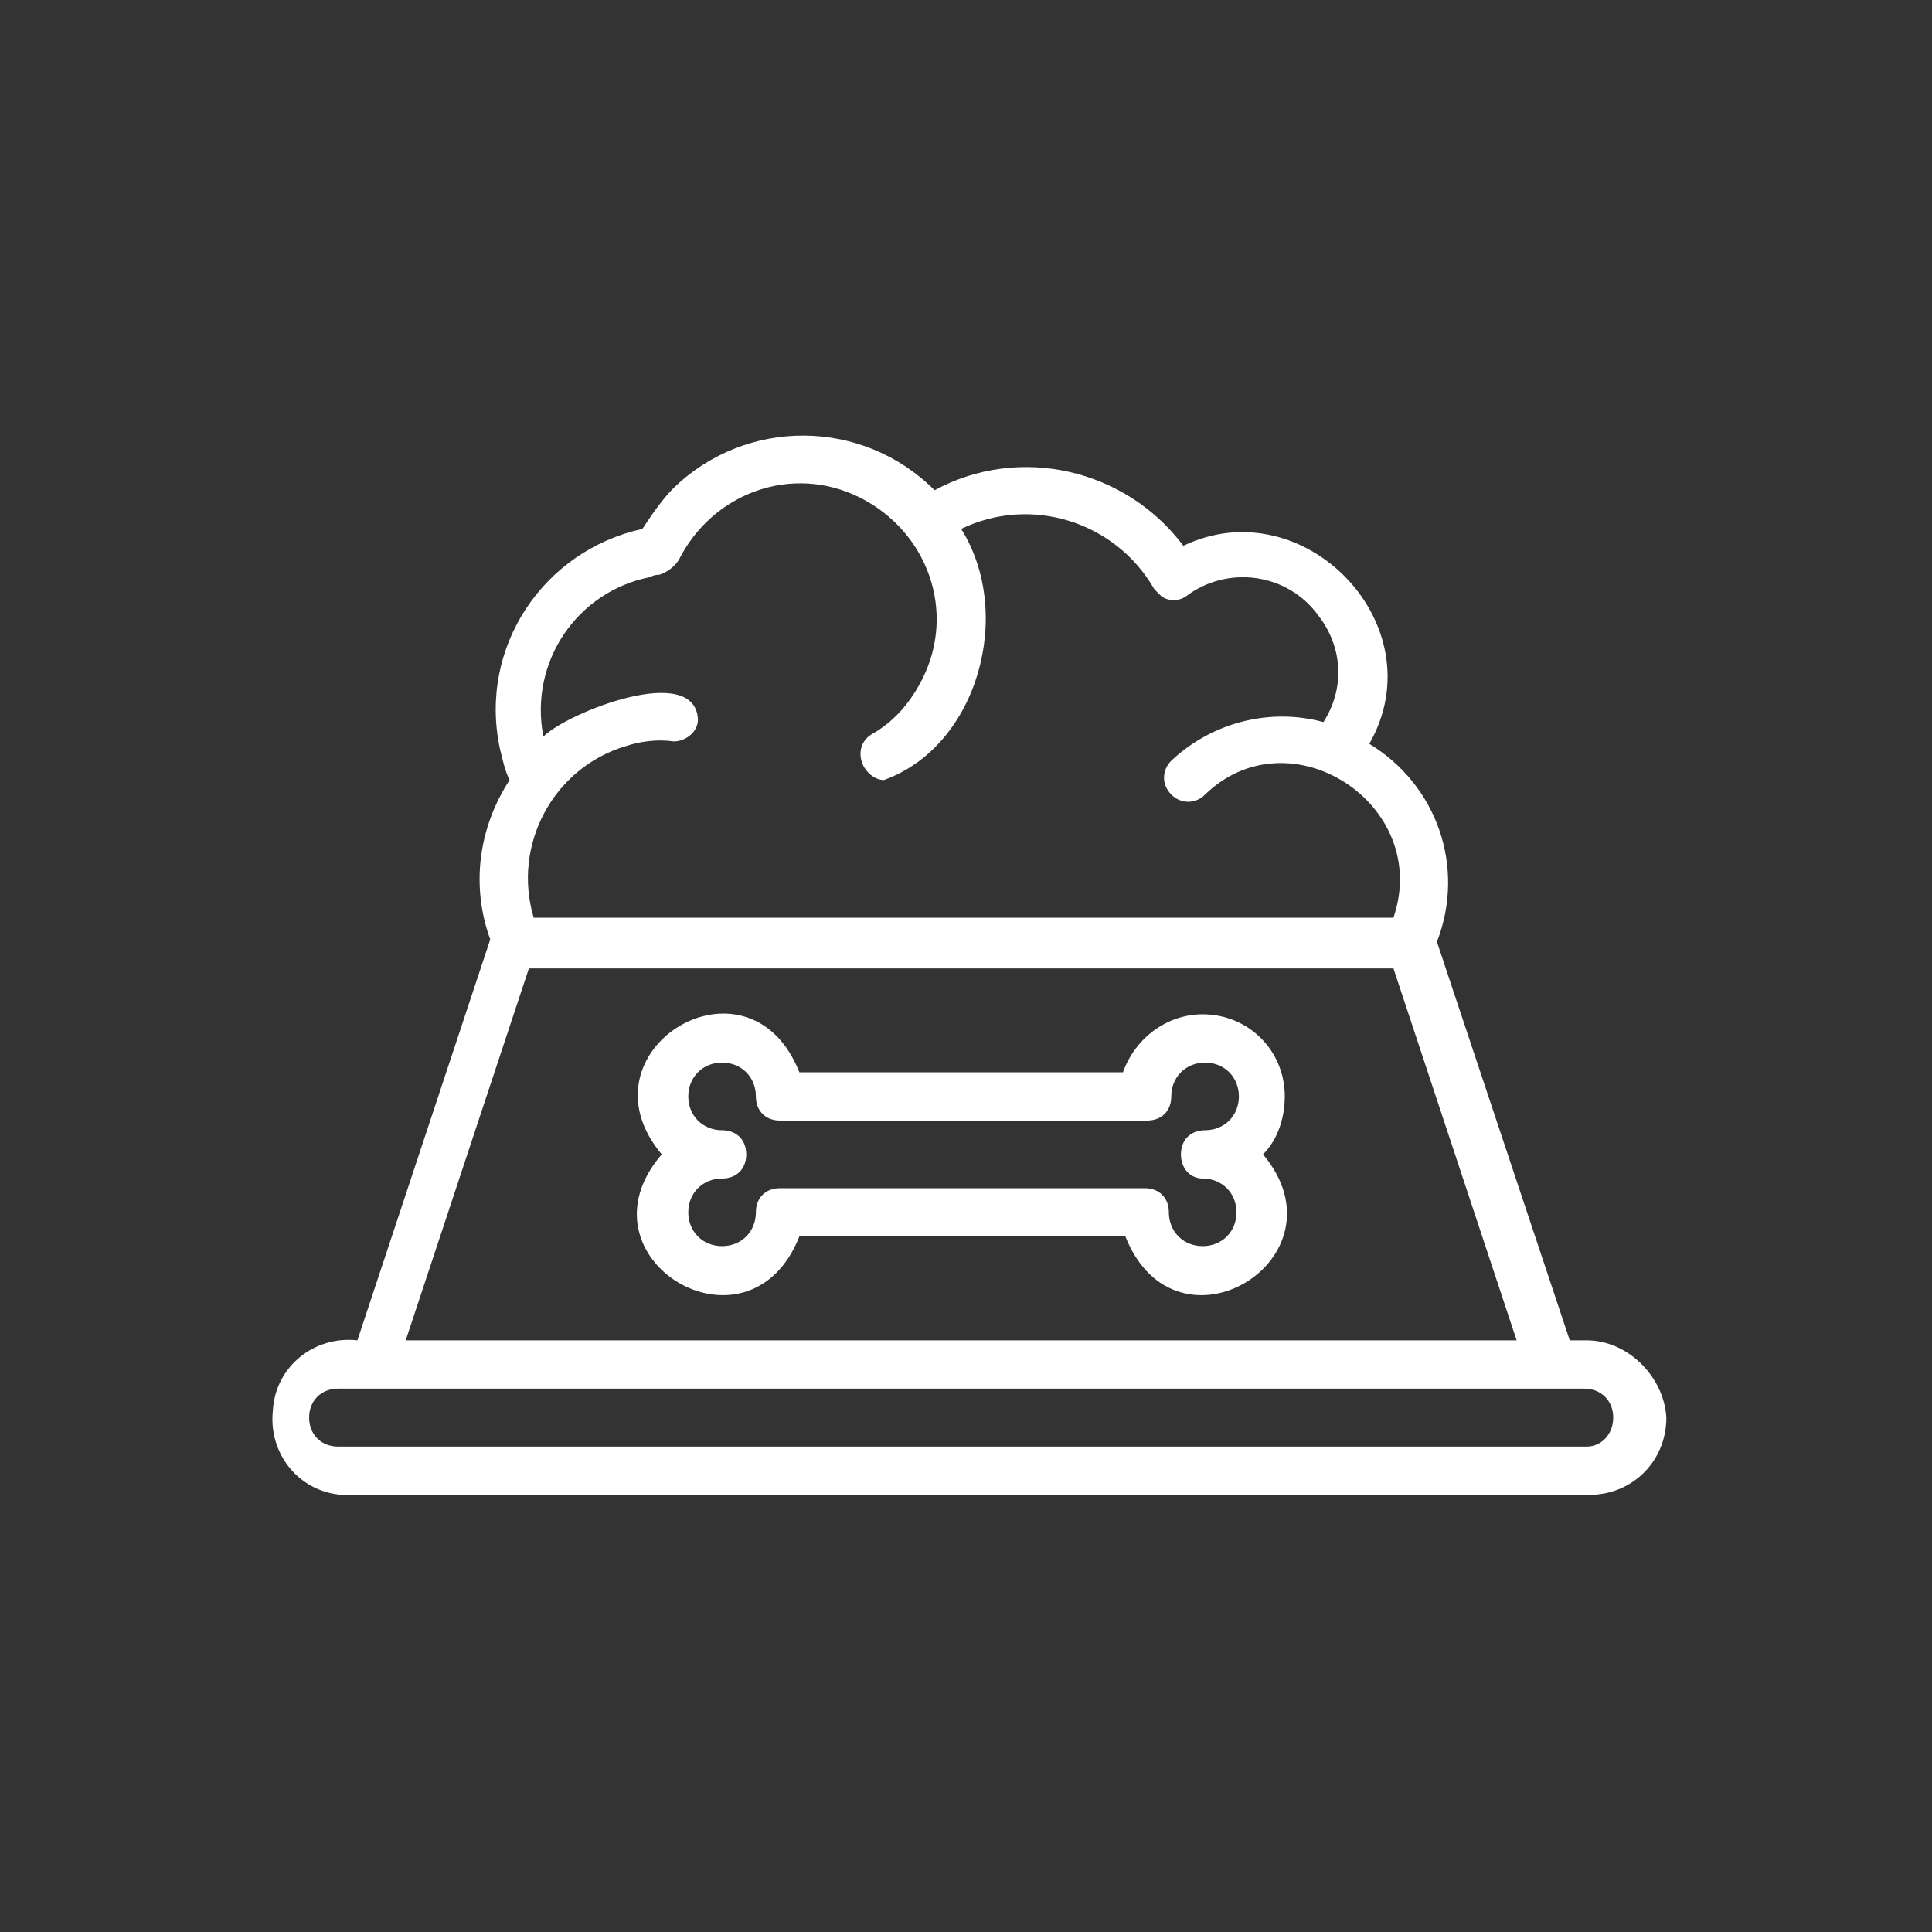
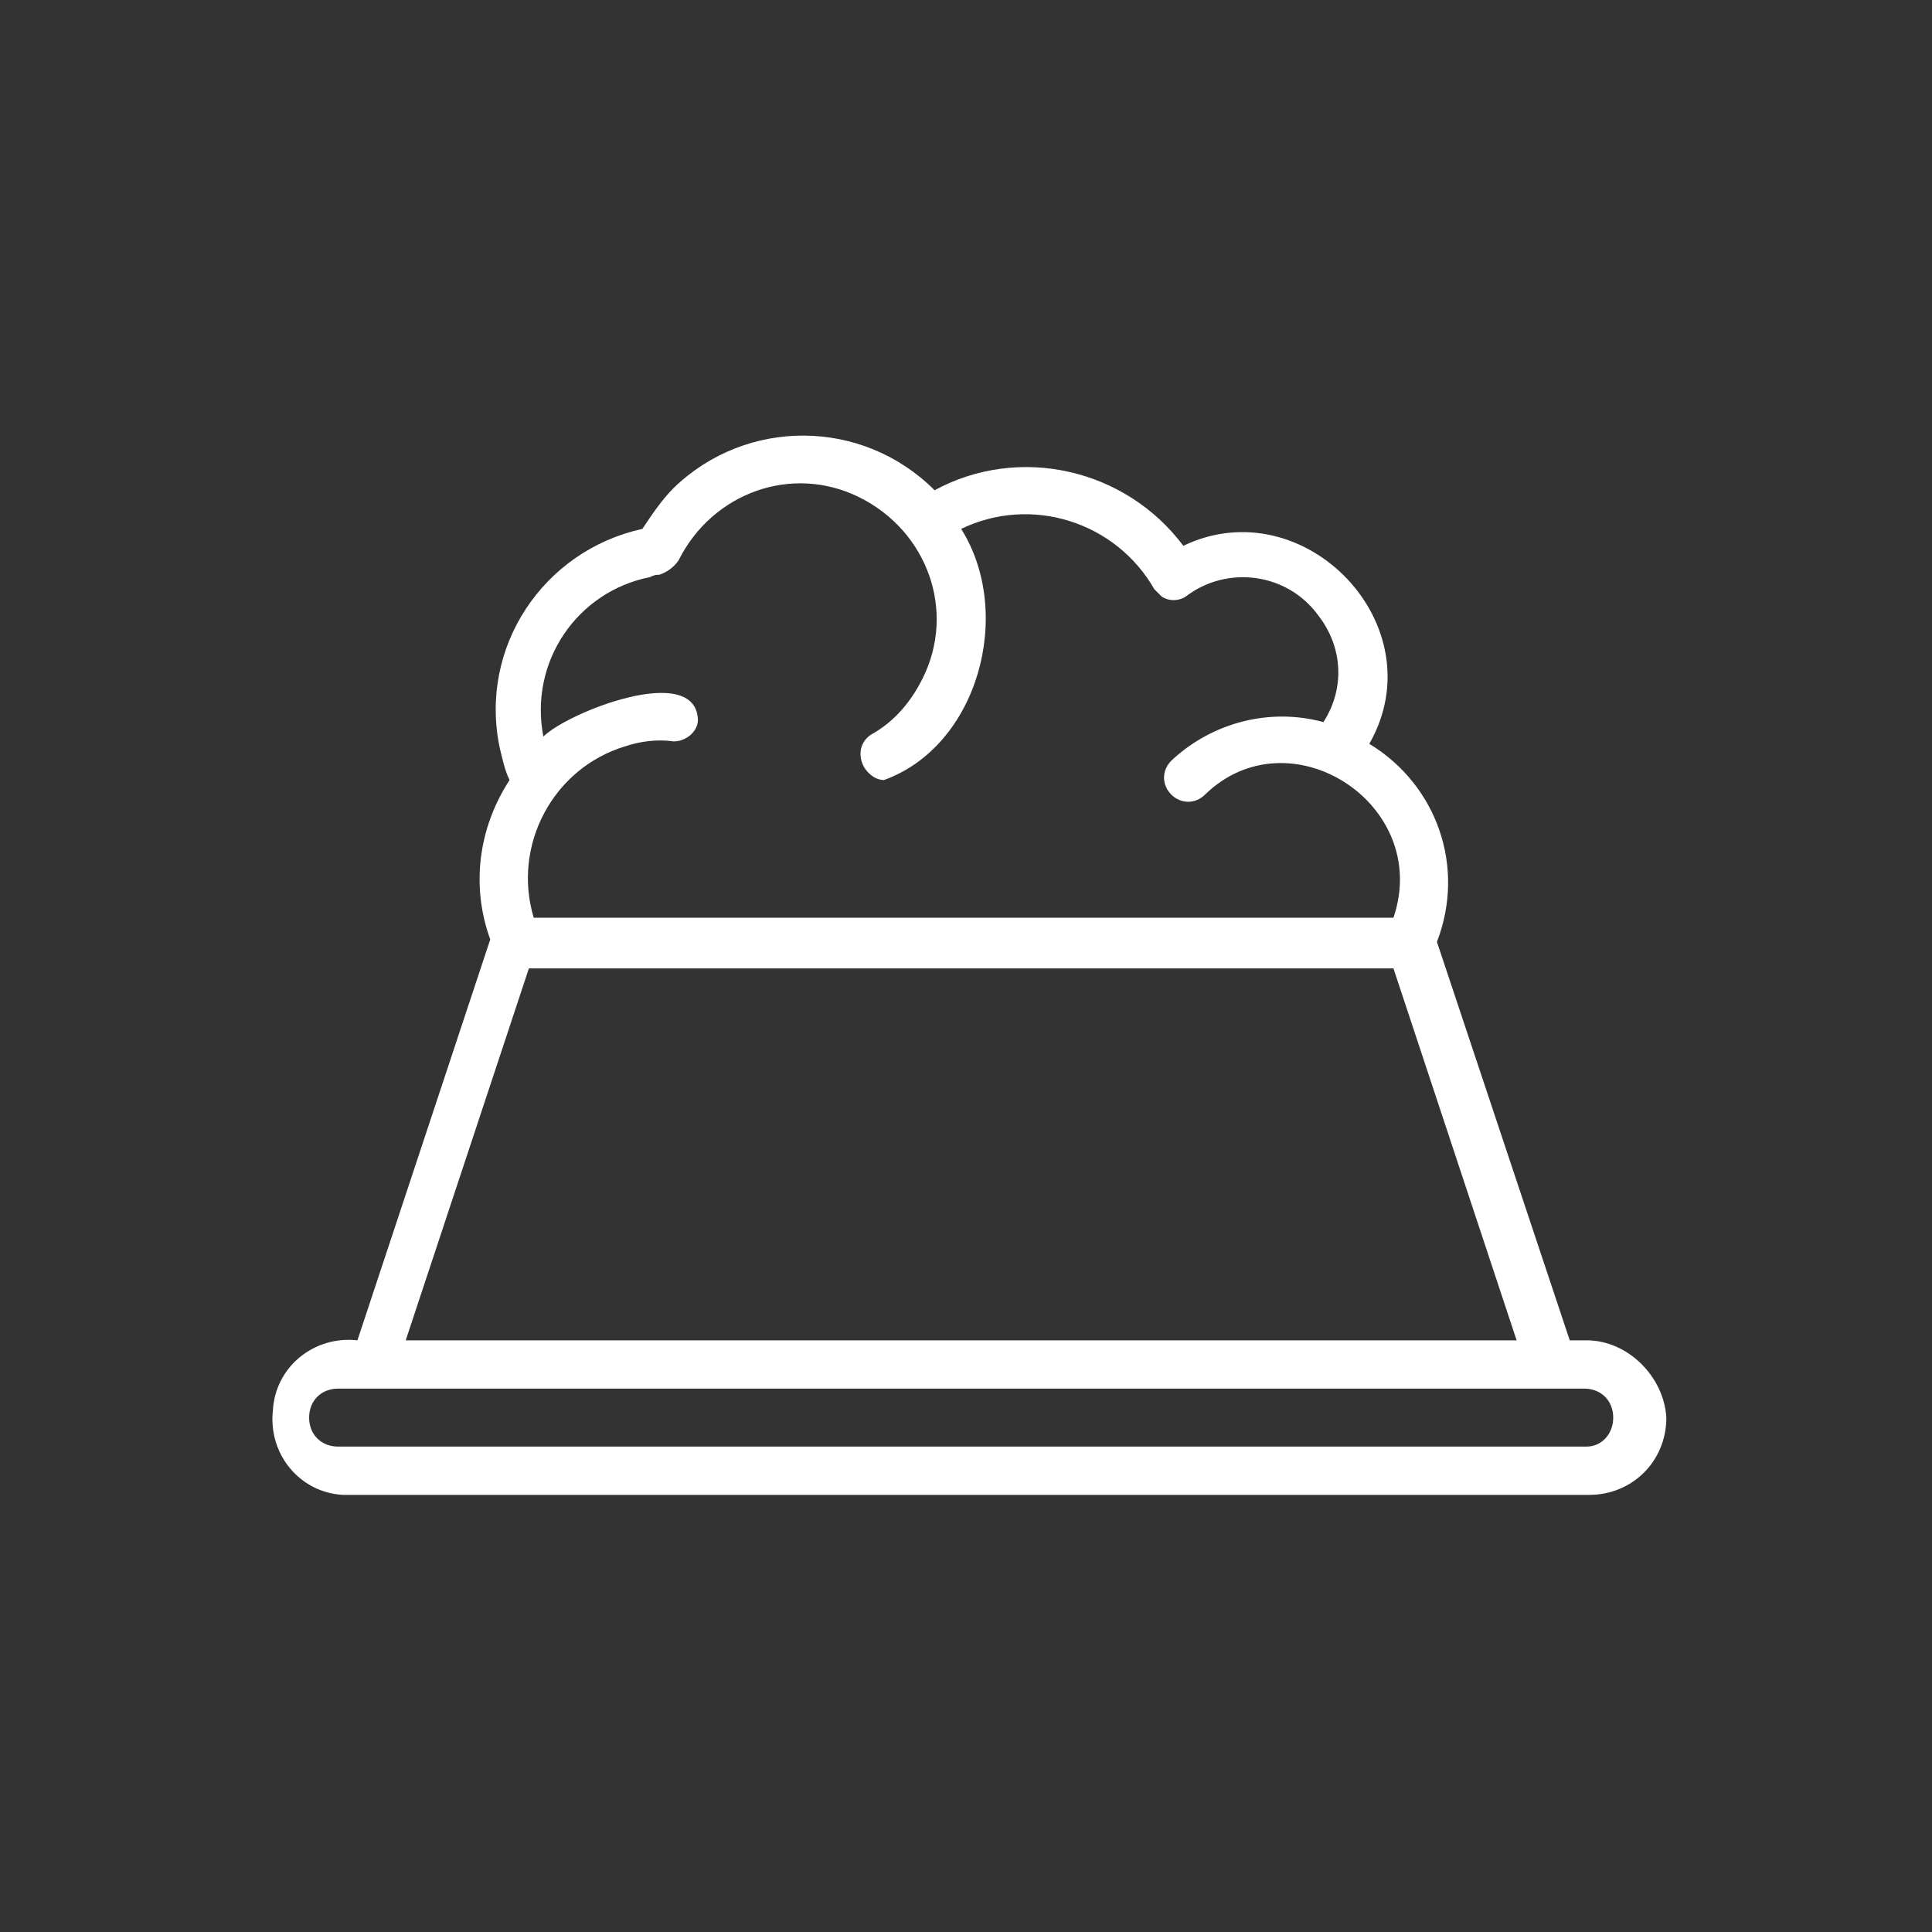
<svg xmlns="http://www.w3.org/2000/svg" version="1.1" id="Camada_1" x="0px" y="0px" viewBox="0 0 80 80" style="enable-background:new 0 0 80 80;" xml:space="preserve">
  <rect x="0" y="0" width="80" height="80" fill="#333333" stroke="none" />
  <style type="text/css">
	.st0{fill:#FFFFFF;}
</style>
  <g>
    <path class="st0" d="M65.7,55.5H65L59.5,39c1.2-3.1,0-6.5-2.8-8.2c2.8-4.9-2.7-10.6-7.7-8.2c-2.4-3.2-6.8-4.2-10.3-2.3   c-3-3-7.8-3-10.8-0.1c-0.5,0.5-0.9,1.1-1.3,1.7c-4.1,0.9-6.8,4.9-5.9,9.1c0.1,0.4,0.2,0.9,0.4,1.3c-1.3,2-1.6,4.4-0.8,6.6   l-5.5,16.6c-1.8-0.2-3.4,1.1-3.5,2.9c-0.2,1.8,1.1,3.4,2.9,3.5l0,0h51.6c1.8,0,3.2-1.4,3.2-3.2C68.9,57,67.4,55.5,65.7,55.5z    M27.3,23.8c0.3-0.1,0.6-0.3,0.8-0.6c1.4-2.8,4.7-4,7.5-2.6c2.8,1.4,4,4.7,2.6,7.5c-0.5,1-1.2,1.8-2.1,2.3   c-0.5,0.3-0.6,0.9-0.3,1.4c0.2,0.3,0.5,0.5,0.8,0.5c3.9-1.4,5.4-6.9,3.2-10.4c2.9-1.4,6.4-0.3,8,2.5c0.1,0.1,0.2,0.2,0.3,0.3   c0.3,0.2,0.7,0.2,1,0c1.7-1.3,4.2-1,5.5,0.8c1,1.3,1.1,3,0.2,4.4c-2.2-0.6-4.6,0-6.3,1.6c-0.4,0.4-0.4,1,0,1.4c0.4,0.4,1,0.4,1.4,0   c0,0,0,0,0,0c3.5-3.4,9.4,0.4,7.8,5.1H22.1c-0.9-3,0.8-6.2,3.8-7.1c0.6-0.2,1.3-0.3,2-0.2c0.5,0,1-0.4,1-0.9   c-0.1-2.4-5.4-0.3-6.4,0.7c-0.6-3.1,1.4-6,4.4-6.6C27.1,23.8,27.2,23.8,27.3,23.8z M21.9,40.1h35.8l5.1,15.4h-46L21.9,40.1z    M65.7,59.9H14c-0.7,0-1.2-0.5-1.2-1.2s0.5-1.2,1.2-1.2h51.6c0.7,0,1.2,0.5,1.2,1.2S66.3,59.9,65.7,59.9z" />
-     <path class="st0" d="M53.2,45.4c0-1.9-1.5-3.4-3.4-3.4c-1.5,0-2.8,1-3.3,2.4H33.1c-2.1-5.3-9.3-0.9-5.7,3.4   c-3.7,4.3,3.6,8.7,5.7,3.4h13.5c2.1,5.3,9.3,0.9,5.7-3.4C52.9,47.2,53.2,46.3,53.2,45.4z M49.8,48.8c0.8,0,1.4,0.6,1.4,1.4   s-0.6,1.4-1.4,1.4s-1.4-0.6-1.4-1.4l0,0c0-0.6-0.4-1-1-1H32.3c-0.6,0-1,0.4-1,1c0,0.8-0.6,1.4-1.4,1.4c-0.8,0-1.4-0.6-1.4-1.4   c0-0.8,0.6-1.4,1.4-1.4c0.6,0,1-0.4,1-1s-0.4-1-1-1c-0.8,0-1.4-0.6-1.4-1.4s0.6-1.4,1.4-1.4s1.4,0.6,1.4,1.4l0,0c0,0.6,0.4,1,1,1   h15.2c0.6,0,1-0.4,1-1c0-0.8,0.6-1.4,1.4-1.4c0.8,0,1.4,0.6,1.4,1.4c0,0.8-0.6,1.4-1.4,1.4c-0.6,0-1,0.4-1,1S49.3,48.8,49.8,48.8z" />
  </g>
</svg>